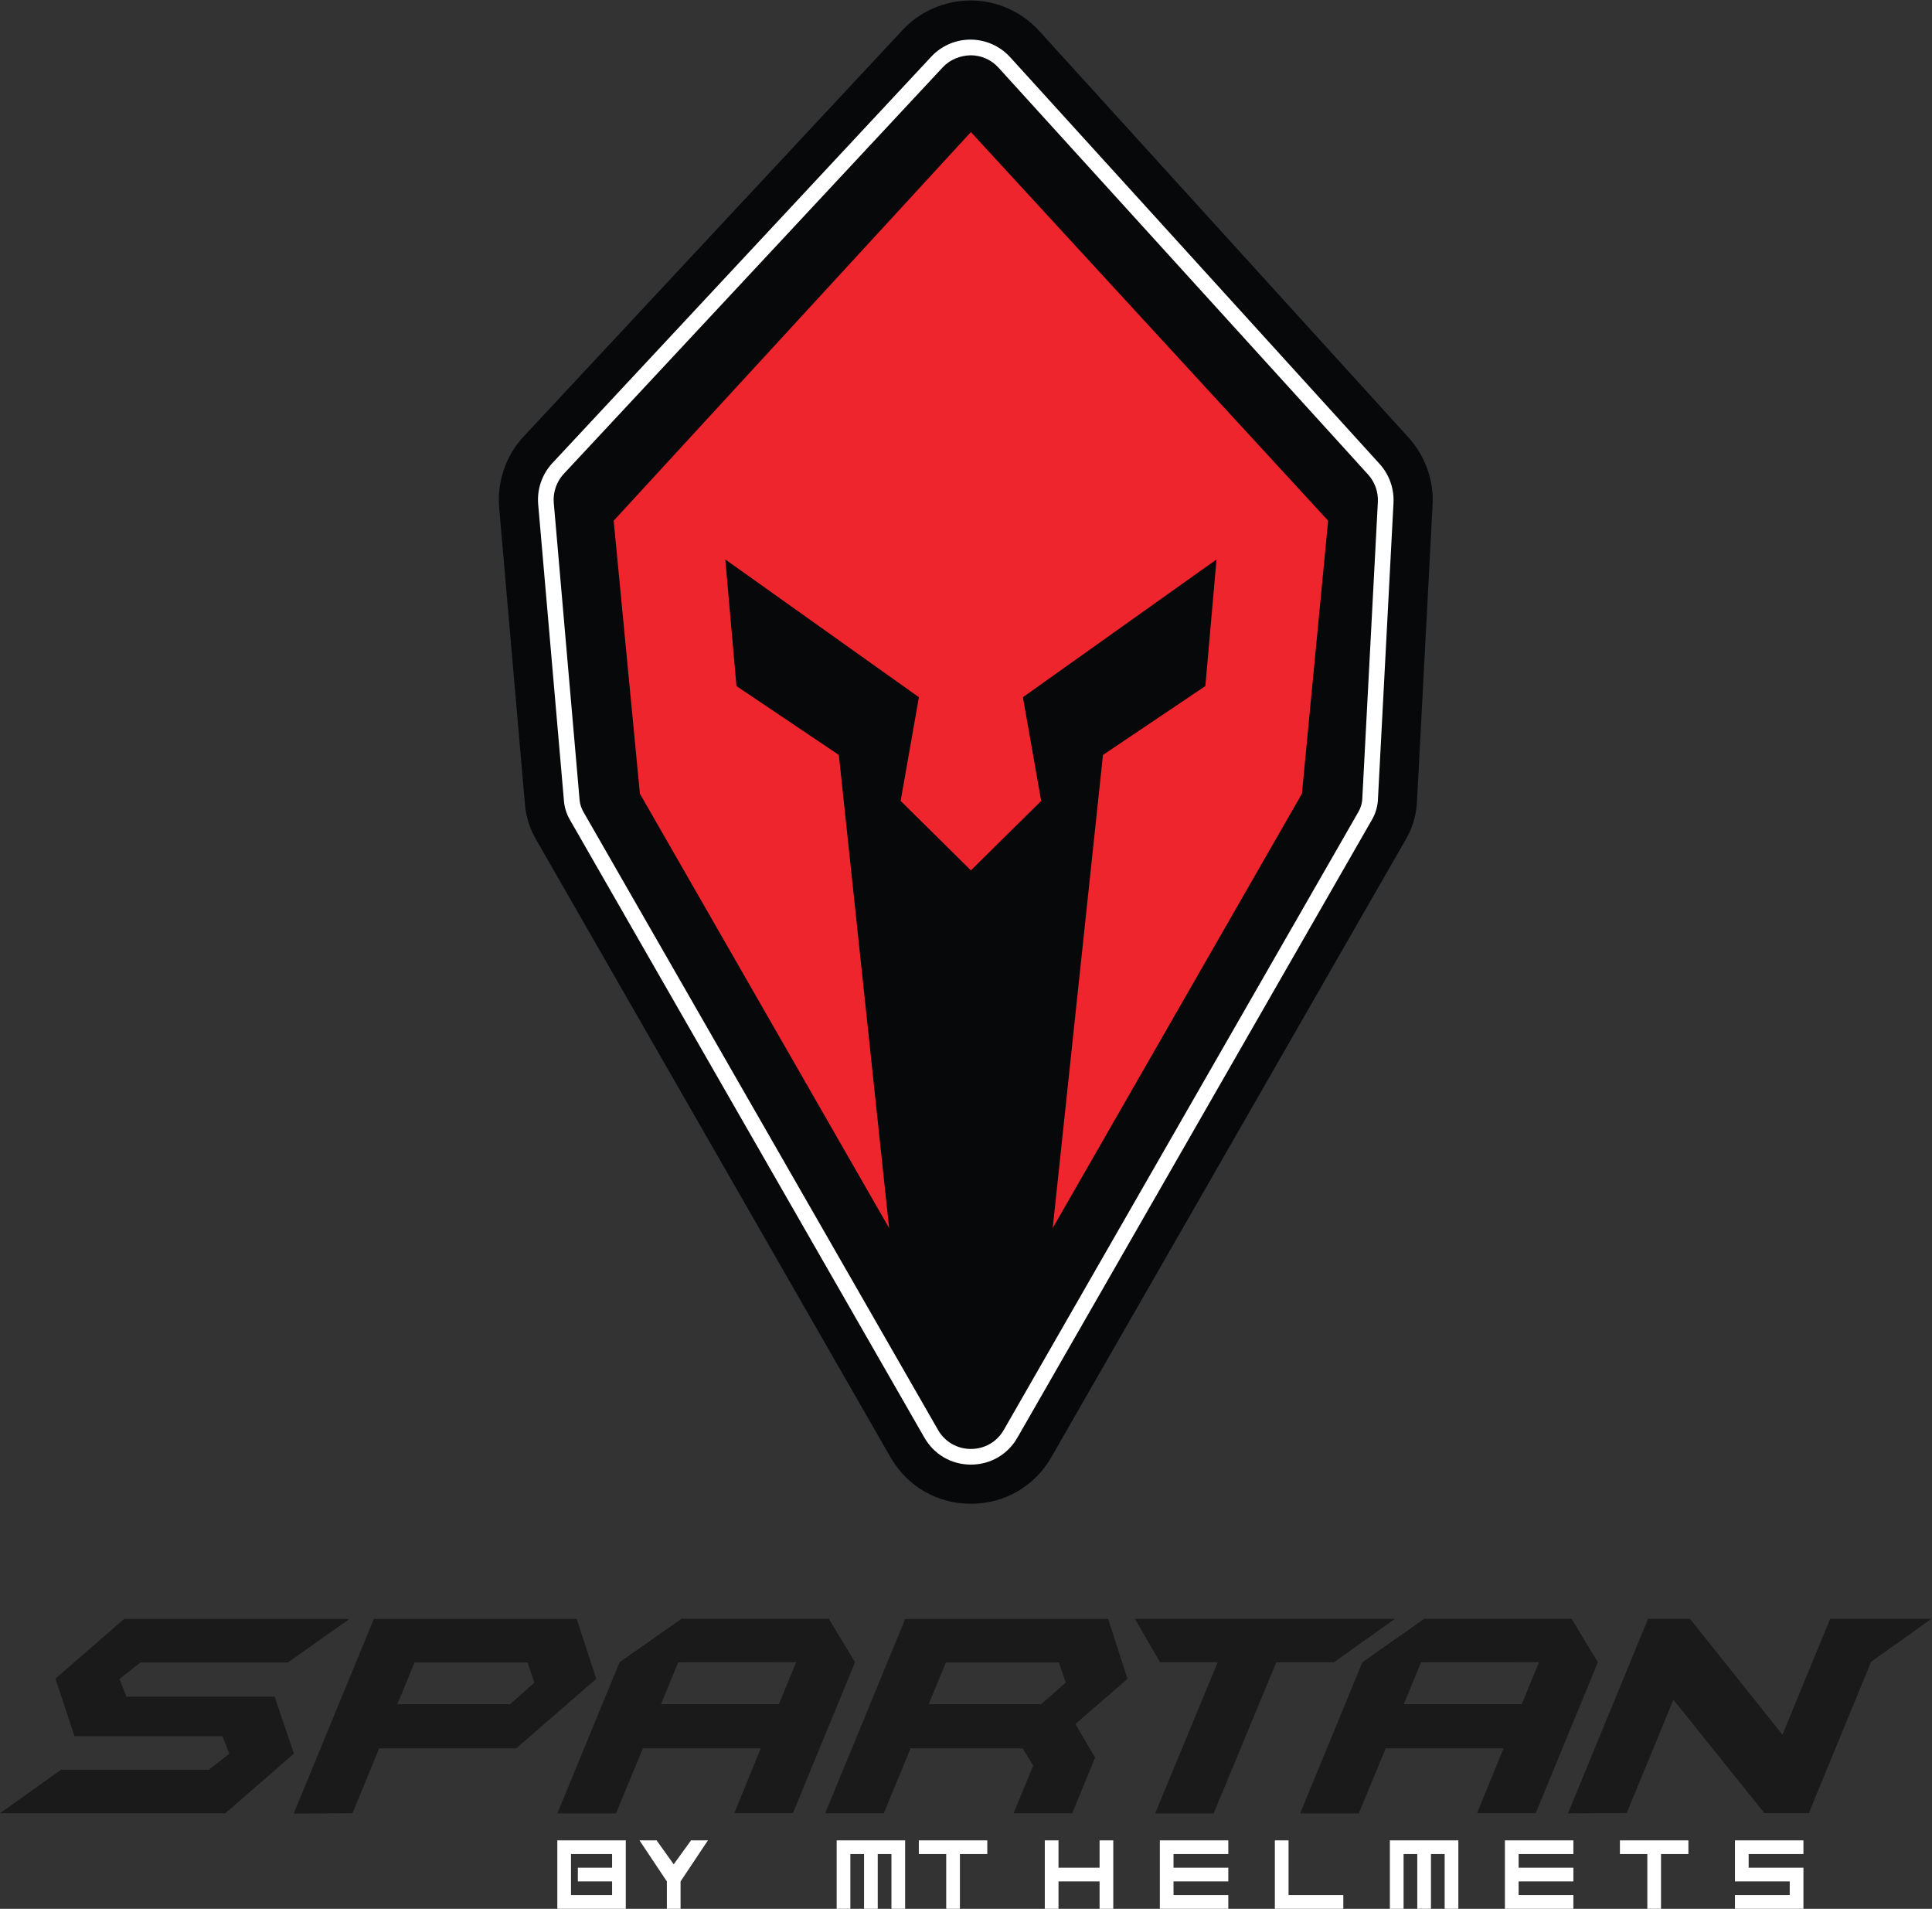
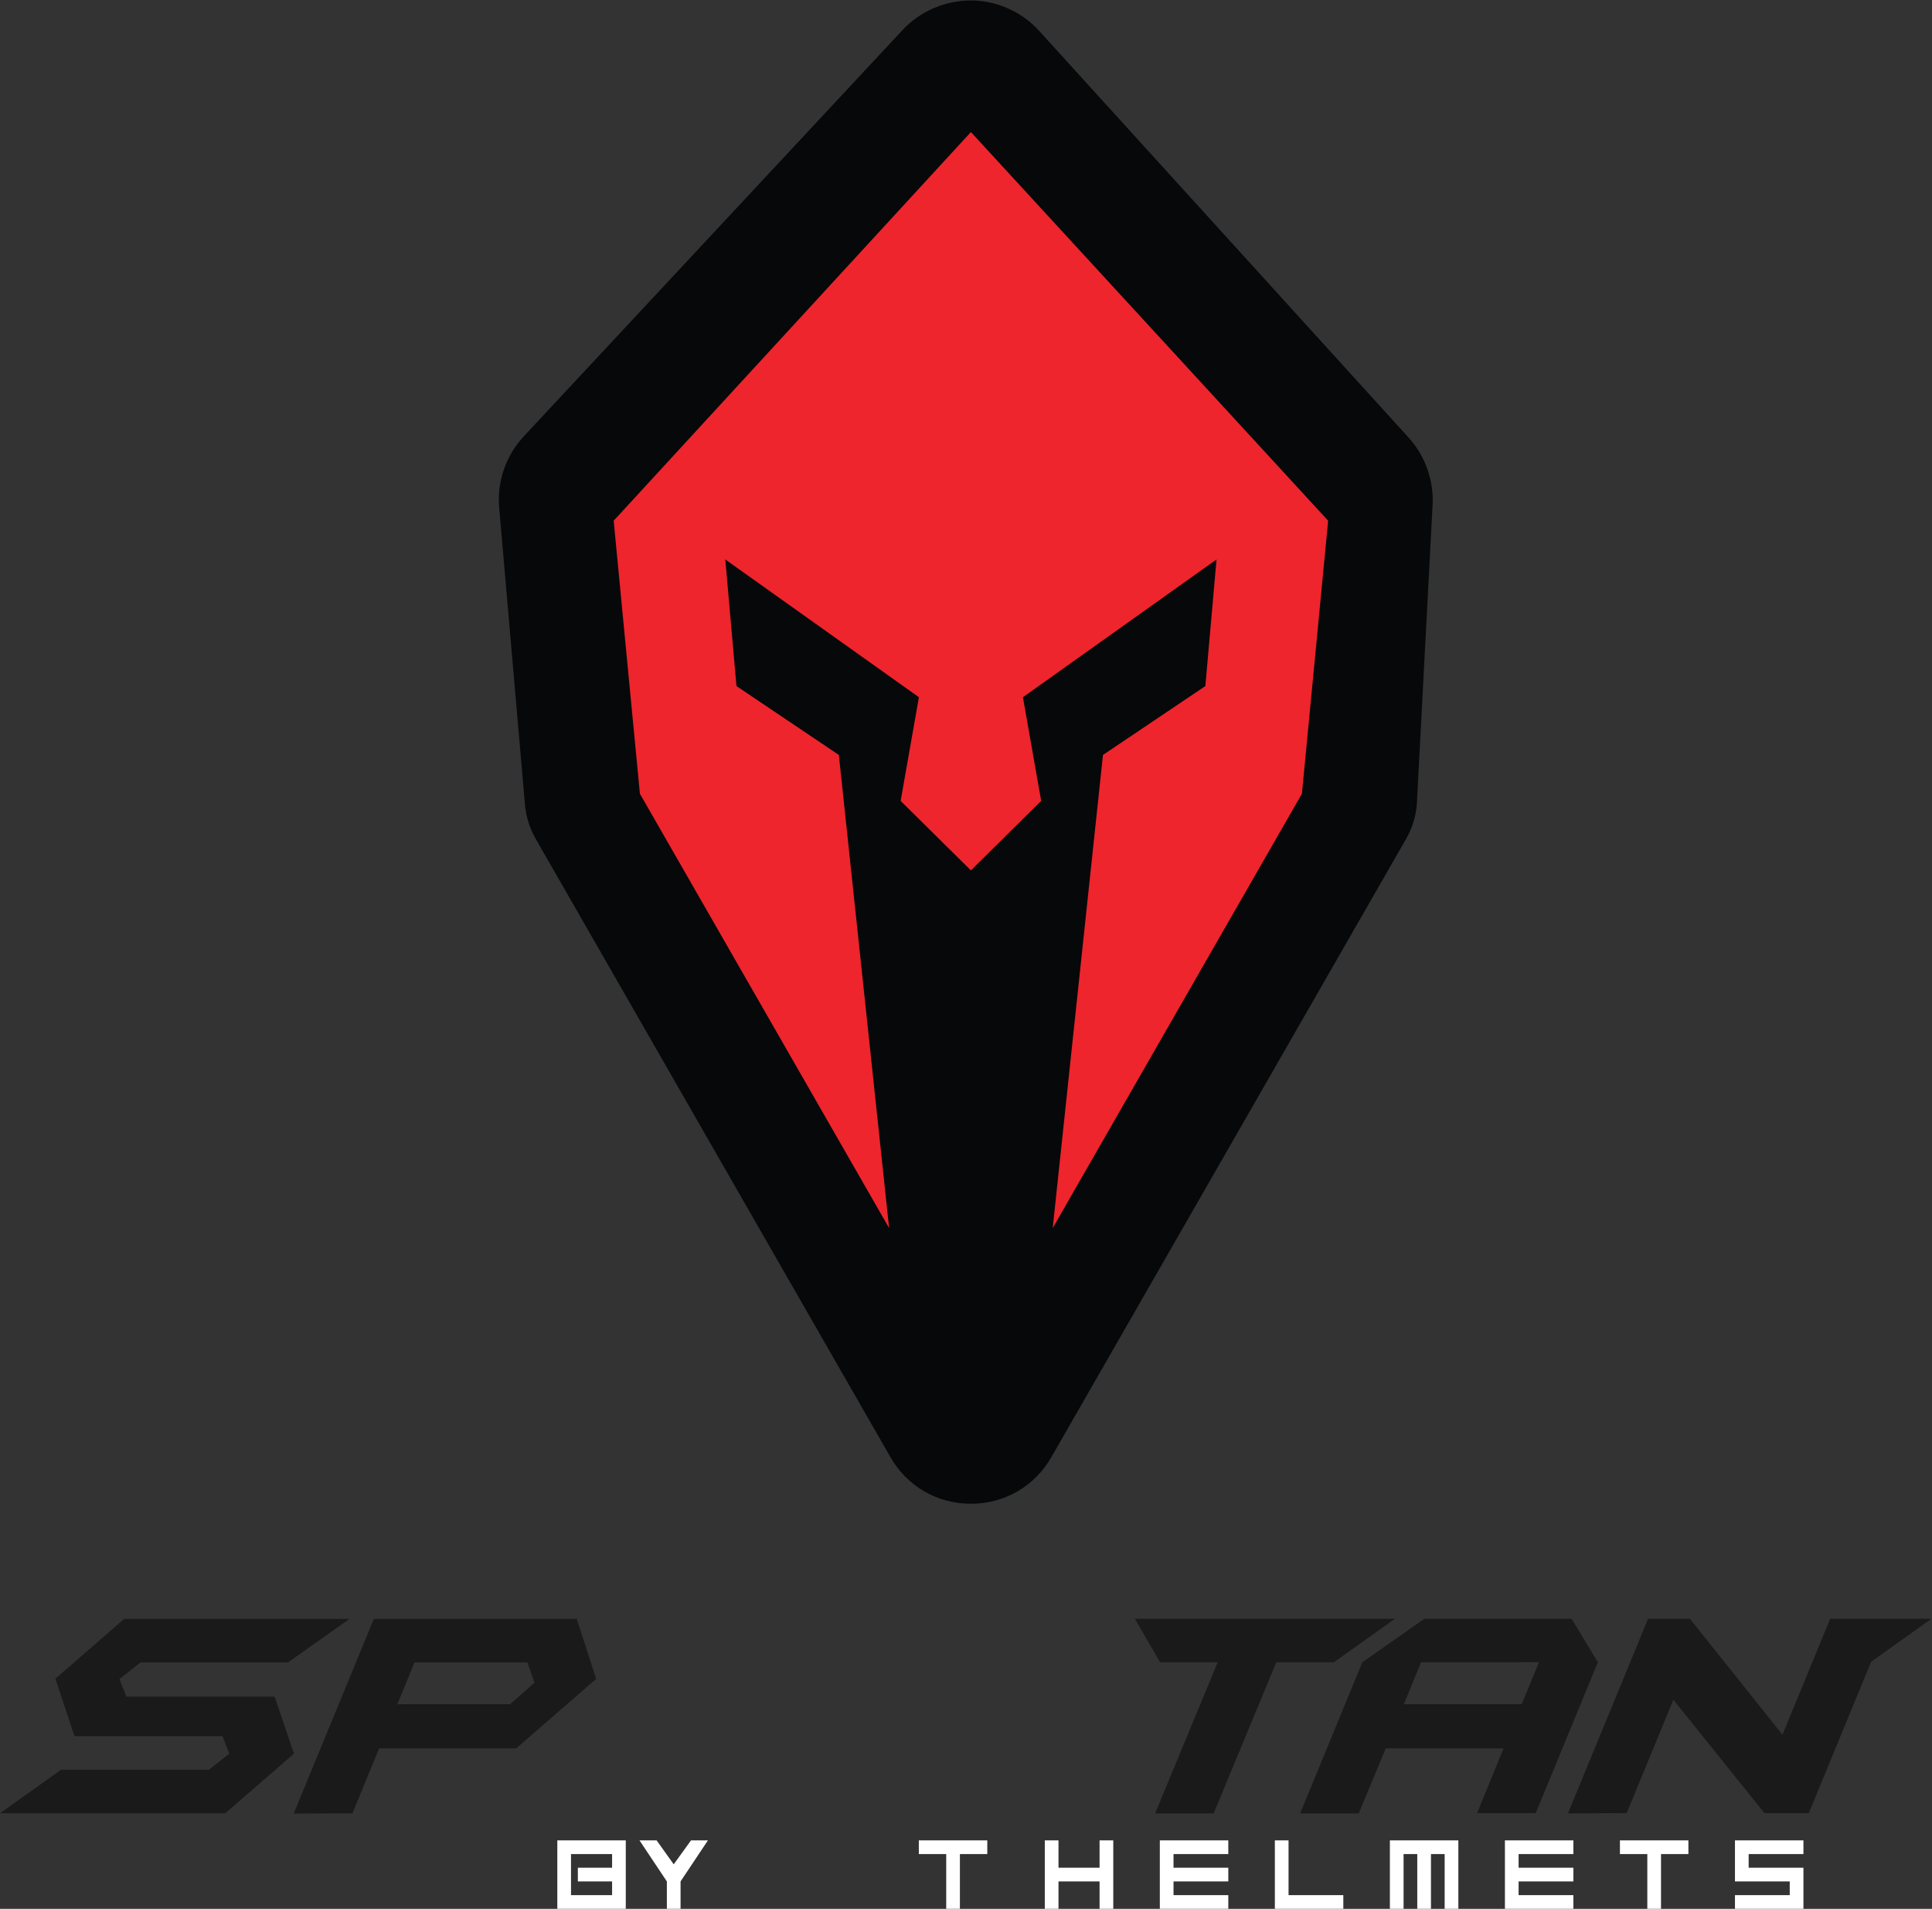
<svg xmlns="http://www.w3.org/2000/svg" version="1.1" id="svg2" xml:space="preserve" width="458.8" height="453.253" viewBox="0 0 458.8 453.253">
  <rect x="0" y="0" width="458.8" height="453.253" fill="#333333" stroke="none" />
  <defs id="defs6">
    <clipPath clipPathUnits="userSpaceOnUse" id="clipPath26">
      <path d="m 2319.57,1988.49 -0.21,-2.16 -443.97,-773.72 0.85,8.01 88.7,834.82 182.4,122.71 19.9,225.53 -344.92,-245.43 32.53,-184.67 -125.18,-123.77 -125.18,123.77 32.54,184.67 -344.92,245.43 19.89,-225.53 182.41,-122.71 88.7,-834.82 0.85,-8.01 -443.97,773.72 -0.21,2.16 -46.52,484.2 636.41,692.33 636.41,-692.33 z" id="path24" />
    </clipPath>
  </defs>
  <g id="g8" transform="matrix(1.333,0,0,-1.333,0,453.253)">
    <g id="g10" transform="scale(0.1)">
      <path d="M 1669.27,3289.81 994.254,2565.77 c -15.742,-16.88 -23.594,-39.64 -21.59,-62.64 l 45.986,-529.2 c 0.9,-9.38 3.8,-18.47 8.49,-26.64 L 1658.97,846.18 c 31.33,-54.602 110.08,-54.602 141.41,0 l 631.83,1101.11 c 4.69,8.17 7.59,17.26 8.49,26.64 l 27.88,531.39 c 1.13,21.72 -6.44,42.99 -21.07,59.08 l -658.28,724.64 c -32.06,35.29 -87.45,35.65 -119.96,0.77" style="fill:#060809;fill-opacity:1;fill-rule:nonzero;stroke:none" id="path12" />
      <path d="m 1101.65,1985.6 628.02,-1094.471 627.8,1094.081 27.49,523.59 -656.09,722.21 -672.74,-721.6 z M 1729.68,721.539 c -59.91,0 -113.48,31.02 -143.31,82.981 L 954.539,1905.63 c -10.684,18.62 -17.148,38.9 -19.199,60.29 l -46.055,529.96 c -4.043,46.53 11.903,92.81 43.738,126.96 l 675.027,724.04 c 31.42,33.7 76.09,52.6 121.92,52.55 46.05,-0.3 90.25,-20.03 121.22,-54.13 l 658.27,-724.62 c 29.41,-32.37 44.98,-76.02 42.69,-119.75 L 2524,1965.97 c -2.04,-21.45 -8.52,-41.78 -19.27,-60.44 L 1872.97,804.539 c -29.8,-51.98 -83.36,-83 -143.29,-83" style="fill:#060809;fill-opacity:1;fill-rule:nonzero;stroke:none" id="path14" />
-       <path d="m 1679.47,3280.29 -675.02,-724.03 c -13.028,-13.97 -19.54,-32.89 -17.891,-51.93 l 45.991,-529.19 c 0.7,-7.34 2.95,-14.41 6.68,-20.91 L 1671.07,853.121 c 12.19,-21.262 34.1,-33.941 58.6,-33.941 24.52,0 46.43,12.679 58.61,33.941 L 2420.1,1954.22 c 3.74,6.5 5.99,13.56 6.7,21.03 l 27.85,530.8 c 0.93,17.88 -5.42,35.73 -17.47,48.97 l -658.27,724.64 c -12.85,14.14 -30.46,22.01 -49.58,22.13 -18.85,-0.51 -36.81,-7.5 -49.86,-21.5 z m 50.21,-2489.001 c -34.61,0 -65.58,17.93 -82.82,47.949 L 1015.04,1940.34 c -5.72,9.96 -9.17,20.81 -10.28,32.25 l -45.994,529.33 c -2.332,26.88 6.886,53.63 25.285,73.37 l 675.019,724.03 c 18.14,19.47 43.83,30.62 70.45,30.36 26.61,-0.16 52.15,-11.57 70.04,-31.27 l 658.27,-724.63 c 17,-18.71 26,-43.93 24.68,-69.2 l -27.88,-531.38 c -1.14,-12.06 -4.6,-22.93 -10.34,-32.88 L 1812.48,839.238 c -17.23,-30.019 -48.19,-47.949 -82.8,-47.949" style="fill:#ffffff;fill-opacity:1;fill-rule:nonzero;stroke:none" id="path16" />
      <path d="m 2319.57,1988.49 -0.21,-2.16 -443.97,-773.72 0.85,8.01 88.7,834.82 182.4,122.71 19.9,225.53 -344.92,-245.43 32.53,-184.67 -125.18,-123.77 -125.18,123.77 32.54,184.67 -344.92,245.43 19.89,-225.53 182.41,-122.71 88.7,-834.82 0.85,-8.01 -443.97,773.72 -0.21,2.16 -46.52,484.2 636.41,692.33 636.41,-692.33 -46.51,-484.2" style="fill:#ee252c;fill-opacity:1;fill-rule:nonzero;stroke:none" id="path18" />
      <g id="g20">
        <g id="g22" clip-path="url(#clipPath26)" />
      </g>
      <path d="m 1090.44,97.57 h -73.2 V 24.391 h 73.2 v 24.398 h -60.99 v 24.402 h 60.99 z m 24.39,24.399 V 0.012 H 992.859 V 121.969 h 121.971" style="fill:#ffffff;fill-opacity:1;fill-rule:nonzero;stroke:none" id="path28" />
      <path d="M 1188.02,0.012 V 48.789 l -48.79,73.18 h 30.49 l 30.5,-42.688 30.87,42.688 h 30.11 L 1212.41,48.789 V 0.012 h -24.39" style="fill:#ffffff;fill-opacity:1;fill-rule:nonzero;stroke:none" id="path30" />
-       <path d="M 1490.51,0.012 V 121.969 h 121.98 V 0.012 H 1588.1 V 97.57 h -24.4 V 0.012 h -24.4 V 97.57 h -24.39 V 0.012 h -24.4" style="fill:#ffffff;fill-opacity:1;fill-rule:nonzero;stroke:none" id="path32" />
      <path d="m 1636.89,121.969 h 121.97 V 97.57 h -48.79 V 0.012 h -24.39 V 97.57 h -48.79 v 24.399" style="fill:#ffffff;fill-opacity:1;fill-rule:nonzero;stroke:none" id="path34" />
      <path d="M 1885.71,121.969 V 73.191 h 73.19 v 48.778 h 24.4 V 0.012 h -24.4 V 48.789 h -73.19 V 0.012 h -24.39 V 121.969 h 24.39" style="fill:#ffffff;fill-opacity:1;fill-rule:nonzero;stroke:none" id="path36" />
      <path d="m 2066.25,121.969 h 121.97 V 97.57 h -97.59 V 73.191 h 97.59 V 48.789 h -97.59 V 24.391 h 97.59 V 0.012 H 2066.25 V 121.969" style="fill:#ffffff;fill-opacity:1;fill-rule:nonzero;stroke:none" id="path38" />
      <path d="m 2271.16,121.969 h 24.39 V 24.391 h 97.58 V 0.012 H 2271.16 V 121.969" style="fill:#ffffff;fill-opacity:1;fill-rule:nonzero;stroke:none" id="path40" />
      <path d="M 2476.08,0.012 V 121.969 h 121.97 V 0.012 h -24.39 V 97.57 h -24.4 V 0.012 h -24.39 V 97.57 h -24.39 V 0.012 h -24.4" style="fill:#ffffff;fill-opacity:1;fill-rule:nonzero;stroke:none" id="path42" />
      <path d="m 2681,121.969 h 121.98 V 97.57 H 2705.4 V 73.191 h 97.58 V 48.789 H 2705.4 V 24.391 h 97.58 V 0.012 H 2681 V 121.969" style="fill:#ffffff;fill-opacity:1;fill-rule:nonzero;stroke:none" id="path44" />
      <path d="m 2885.91,121.969 h 121.98 V 97.57 H 2959.1 V 0.012 h -24.4 V 97.57 h -48.79 v 24.399" style="fill:#ffffff;fill-opacity:1;fill-rule:nonzero;stroke:none" id="path46" />
      <path d="m 3212.81,97.57 h -97.58 V 73.191 h 97.58 V 0.012 H 3090.84 V 24.391 h 97.58 v 24.398 h -97.58 v 73.18 h 121.97 V 97.57" style="fill:#ffffff;fill-opacity:1;fill-rule:nonzero;stroke:none" id="path48" />
      <path d="M 523.699,276.449 401.336,170.238 H -0.004 L 108.727,247.691 h 263.359 l 36.418,28.61 -12.07,31.238 H 132.723 L 98.688,409.922 221.168,516.422 H 622.496 L 513.152,438.969 H 250.301 l -37.434,-29.617 12.305,-31.403 h 264.035 l 34.492,-101.5" style="fill:#1a1a1a;fill-opacity:1;fill-rule:nonzero;stroke:none" id="path50" />
      <path d="m 952.117,402.84 -12.461,36.129 H 738.57 l -30.683,-74.52 H 908.66 Z M 1062.11,409.641 919.598,285.84 H 675.516 l -47.598,-115.602 -104.68,-0.59 142.785,346.774 h 361.427 l 34.66,-106.781" style="fill:#1a1a1a;fill-opacity:1;fill-rule:nonzero;stroke:none" id="path52" />
-       <path d="m 1898.67,403.031 -12.39,35.938 h -201.1 l -30.68,-74.52 h 200.29 z m 11.48,-232.793 h -104.44 l 34.97,84.942 -18.85,30.66 h -199.7 l -47.59,-115.602 h -104.45 l 142.55,346.184 h 361.43 l 34.65,-106.781 -92.94,-80.403 35.2,-59.84 -40.83,-99.16" style="fill:#1a1a1a;fill-opacity:1;fill-rule:nonzero;stroke:none" id="path54" />
      <path d="M 2485.23,516.719 2376.47,439.262 H 2273.8 L 2162.1,169.949 h -104.26 l 111.51,269.313 h -102.67 l -44.97,77.457 h 463.52" style="fill:#1a1a1a;fill-opacity:1;fill-rule:nonzero;stroke:none" id="path56" />
-       <path d="m 1387.61,364.441 30.76,74.868 -210.06,-0.118 -30.76,-74.75 z m 25,-193.91 h -104.44 l 47.08,115.321 h -209.86 l -48.1,-115.903 H 992.859 l 110.891,269.313 110.51,77.457 h 262.28 l 46.73,-77.457 -110.66,-268.731" style="fill:#1a1a1a;fill-opacity:1;fill-rule:nonzero;stroke:none" id="path58" />
      <path d="m 2710.91,364.441 30.76,74.868 -210.06,-0.118 -30.76,-74.75 z m 25,-193.91 h -104.43 l 47.08,115.321 h -209.87 l -48.1,-115.903 h -104.43 l 110.89,269.313 110.52,77.457 h 262.27 l 46.73,-77.457 -110.66,-268.731" style="fill:#1a1a1a;fill-opacity:1;fill-rule:nonzero;stroke:none" id="path60" />
      <path d="M 3441.04,516.719 H 3260.52 L 3175.48,310.18 3010.57,516.719 h -74.51 l -142.78,-346.77 104.69,0.61 83.14,201.941 162.19,-201.969 h 79.12 l 110.98,269.52 107.64,76.668" style="fill:#1a1a1a;fill-opacity:1;fill-rule:nonzero;stroke:none" id="path62" />
    </g>
  </g>
</svg>